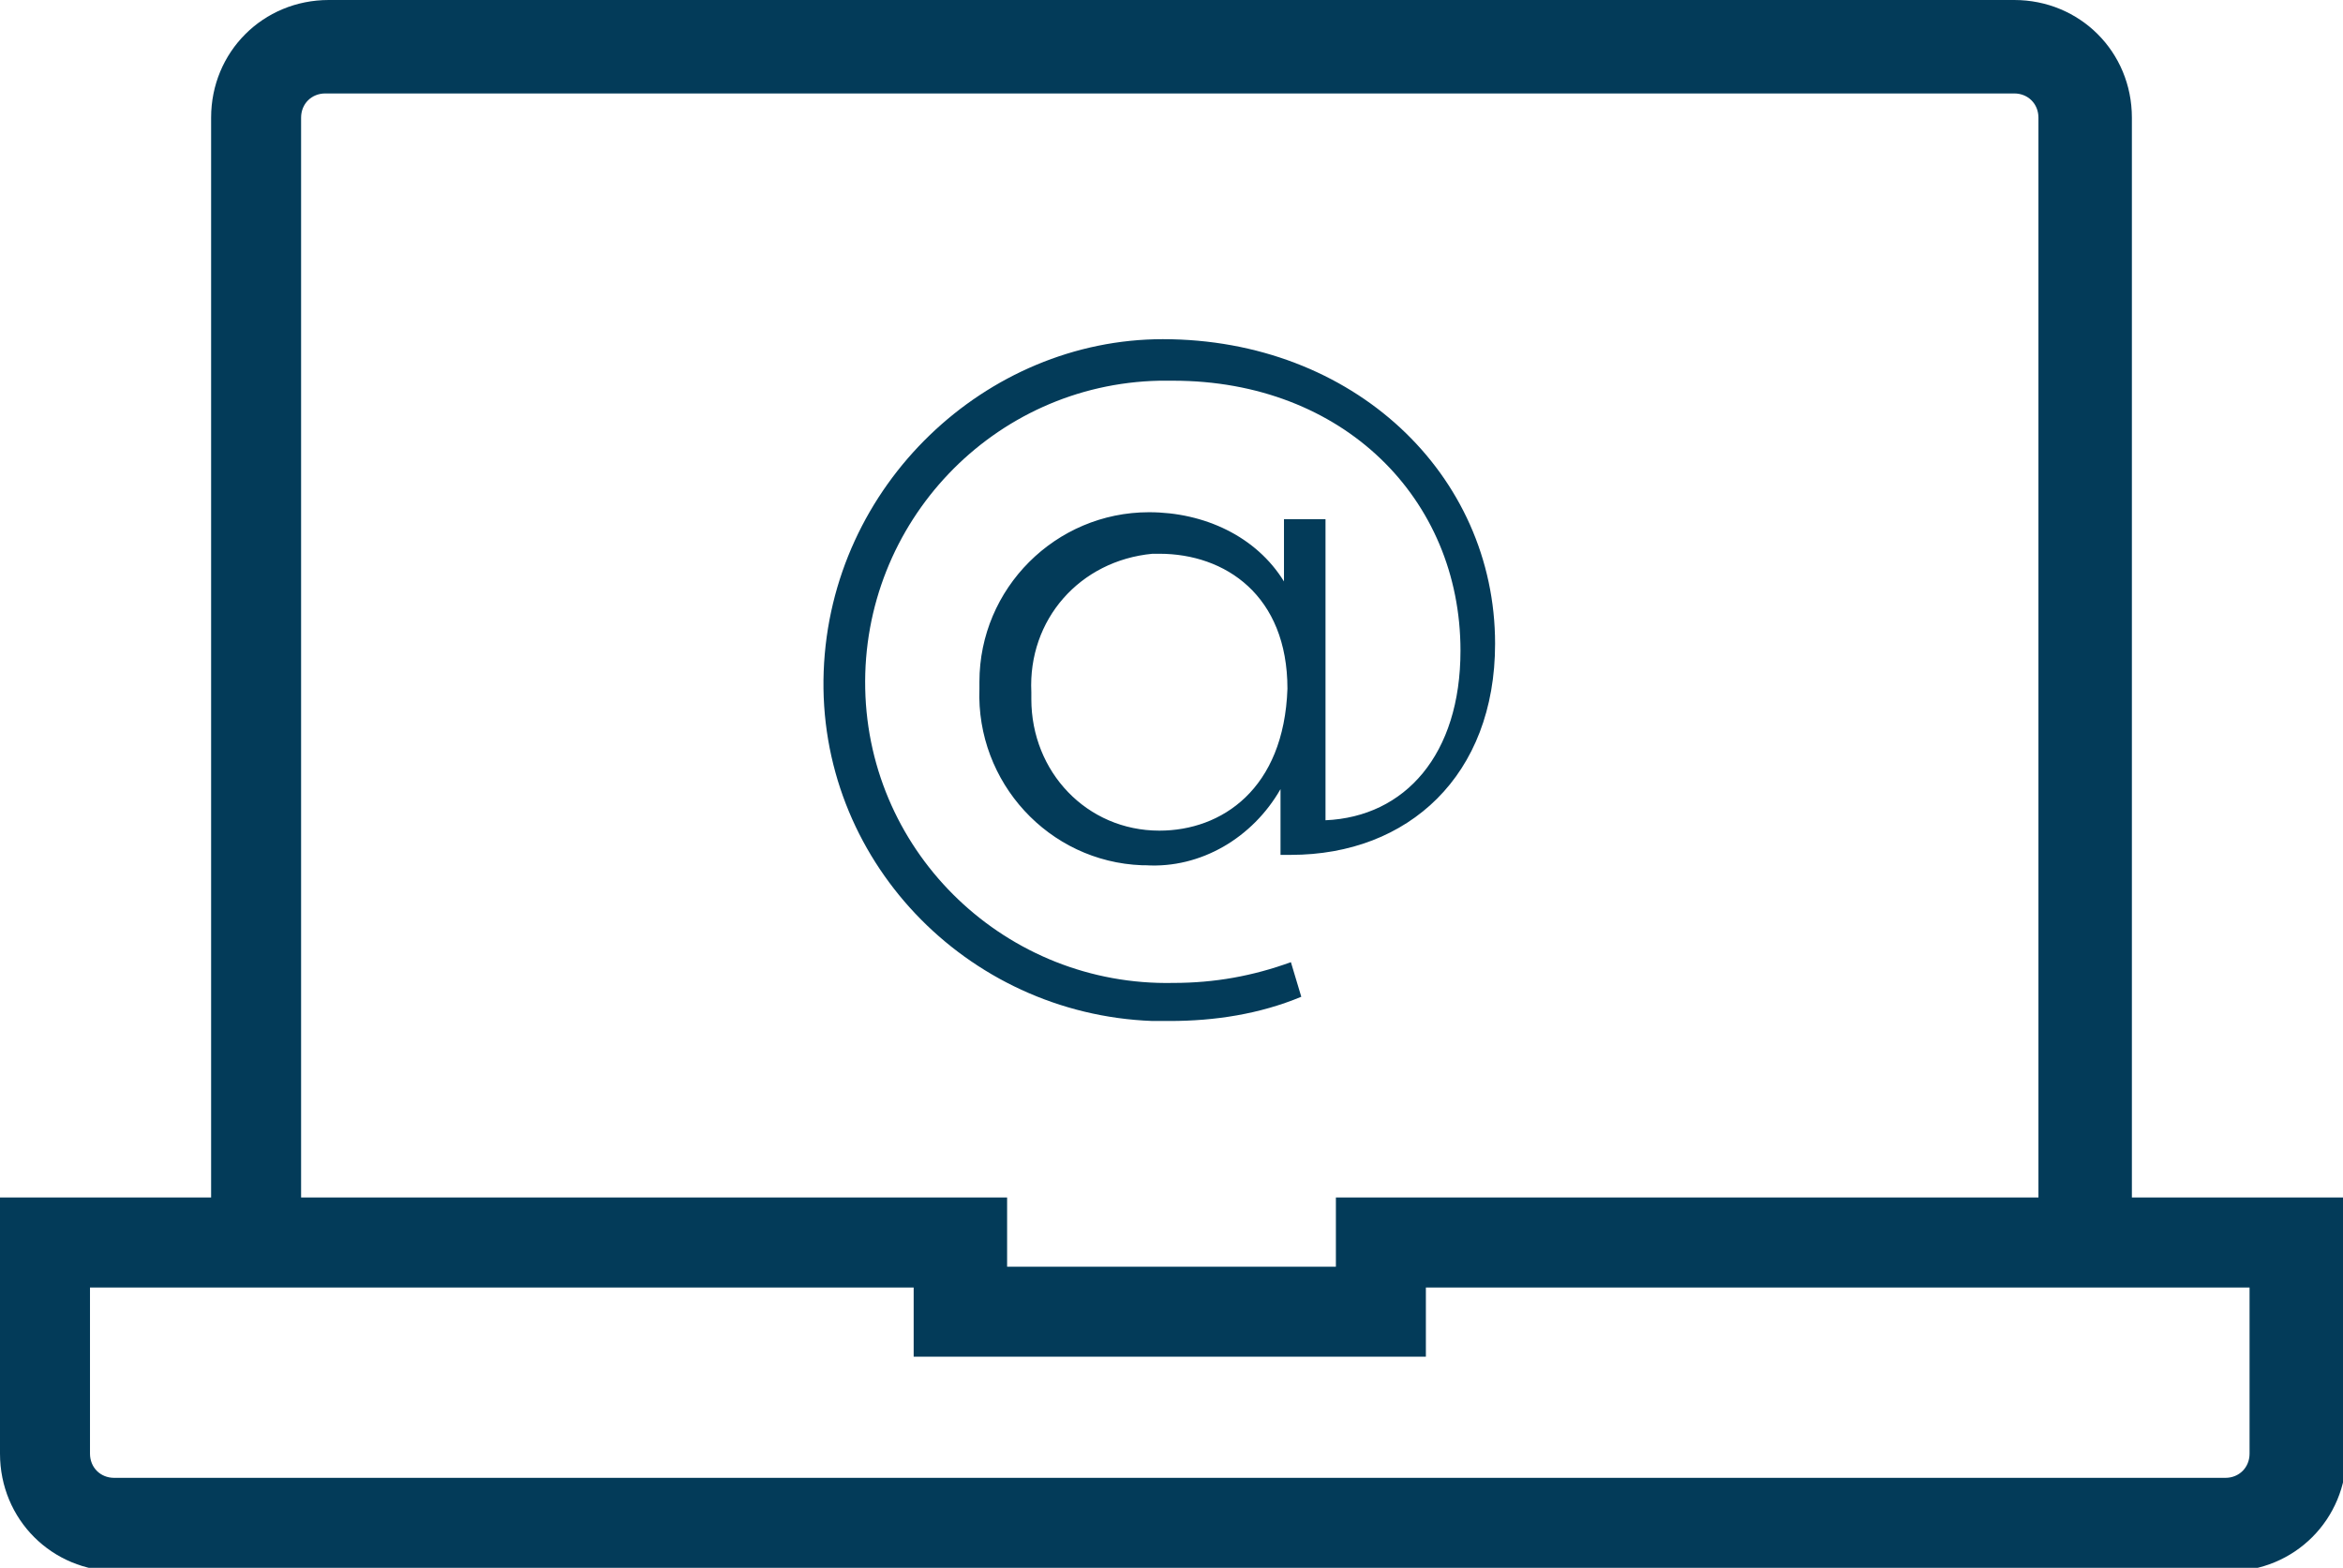
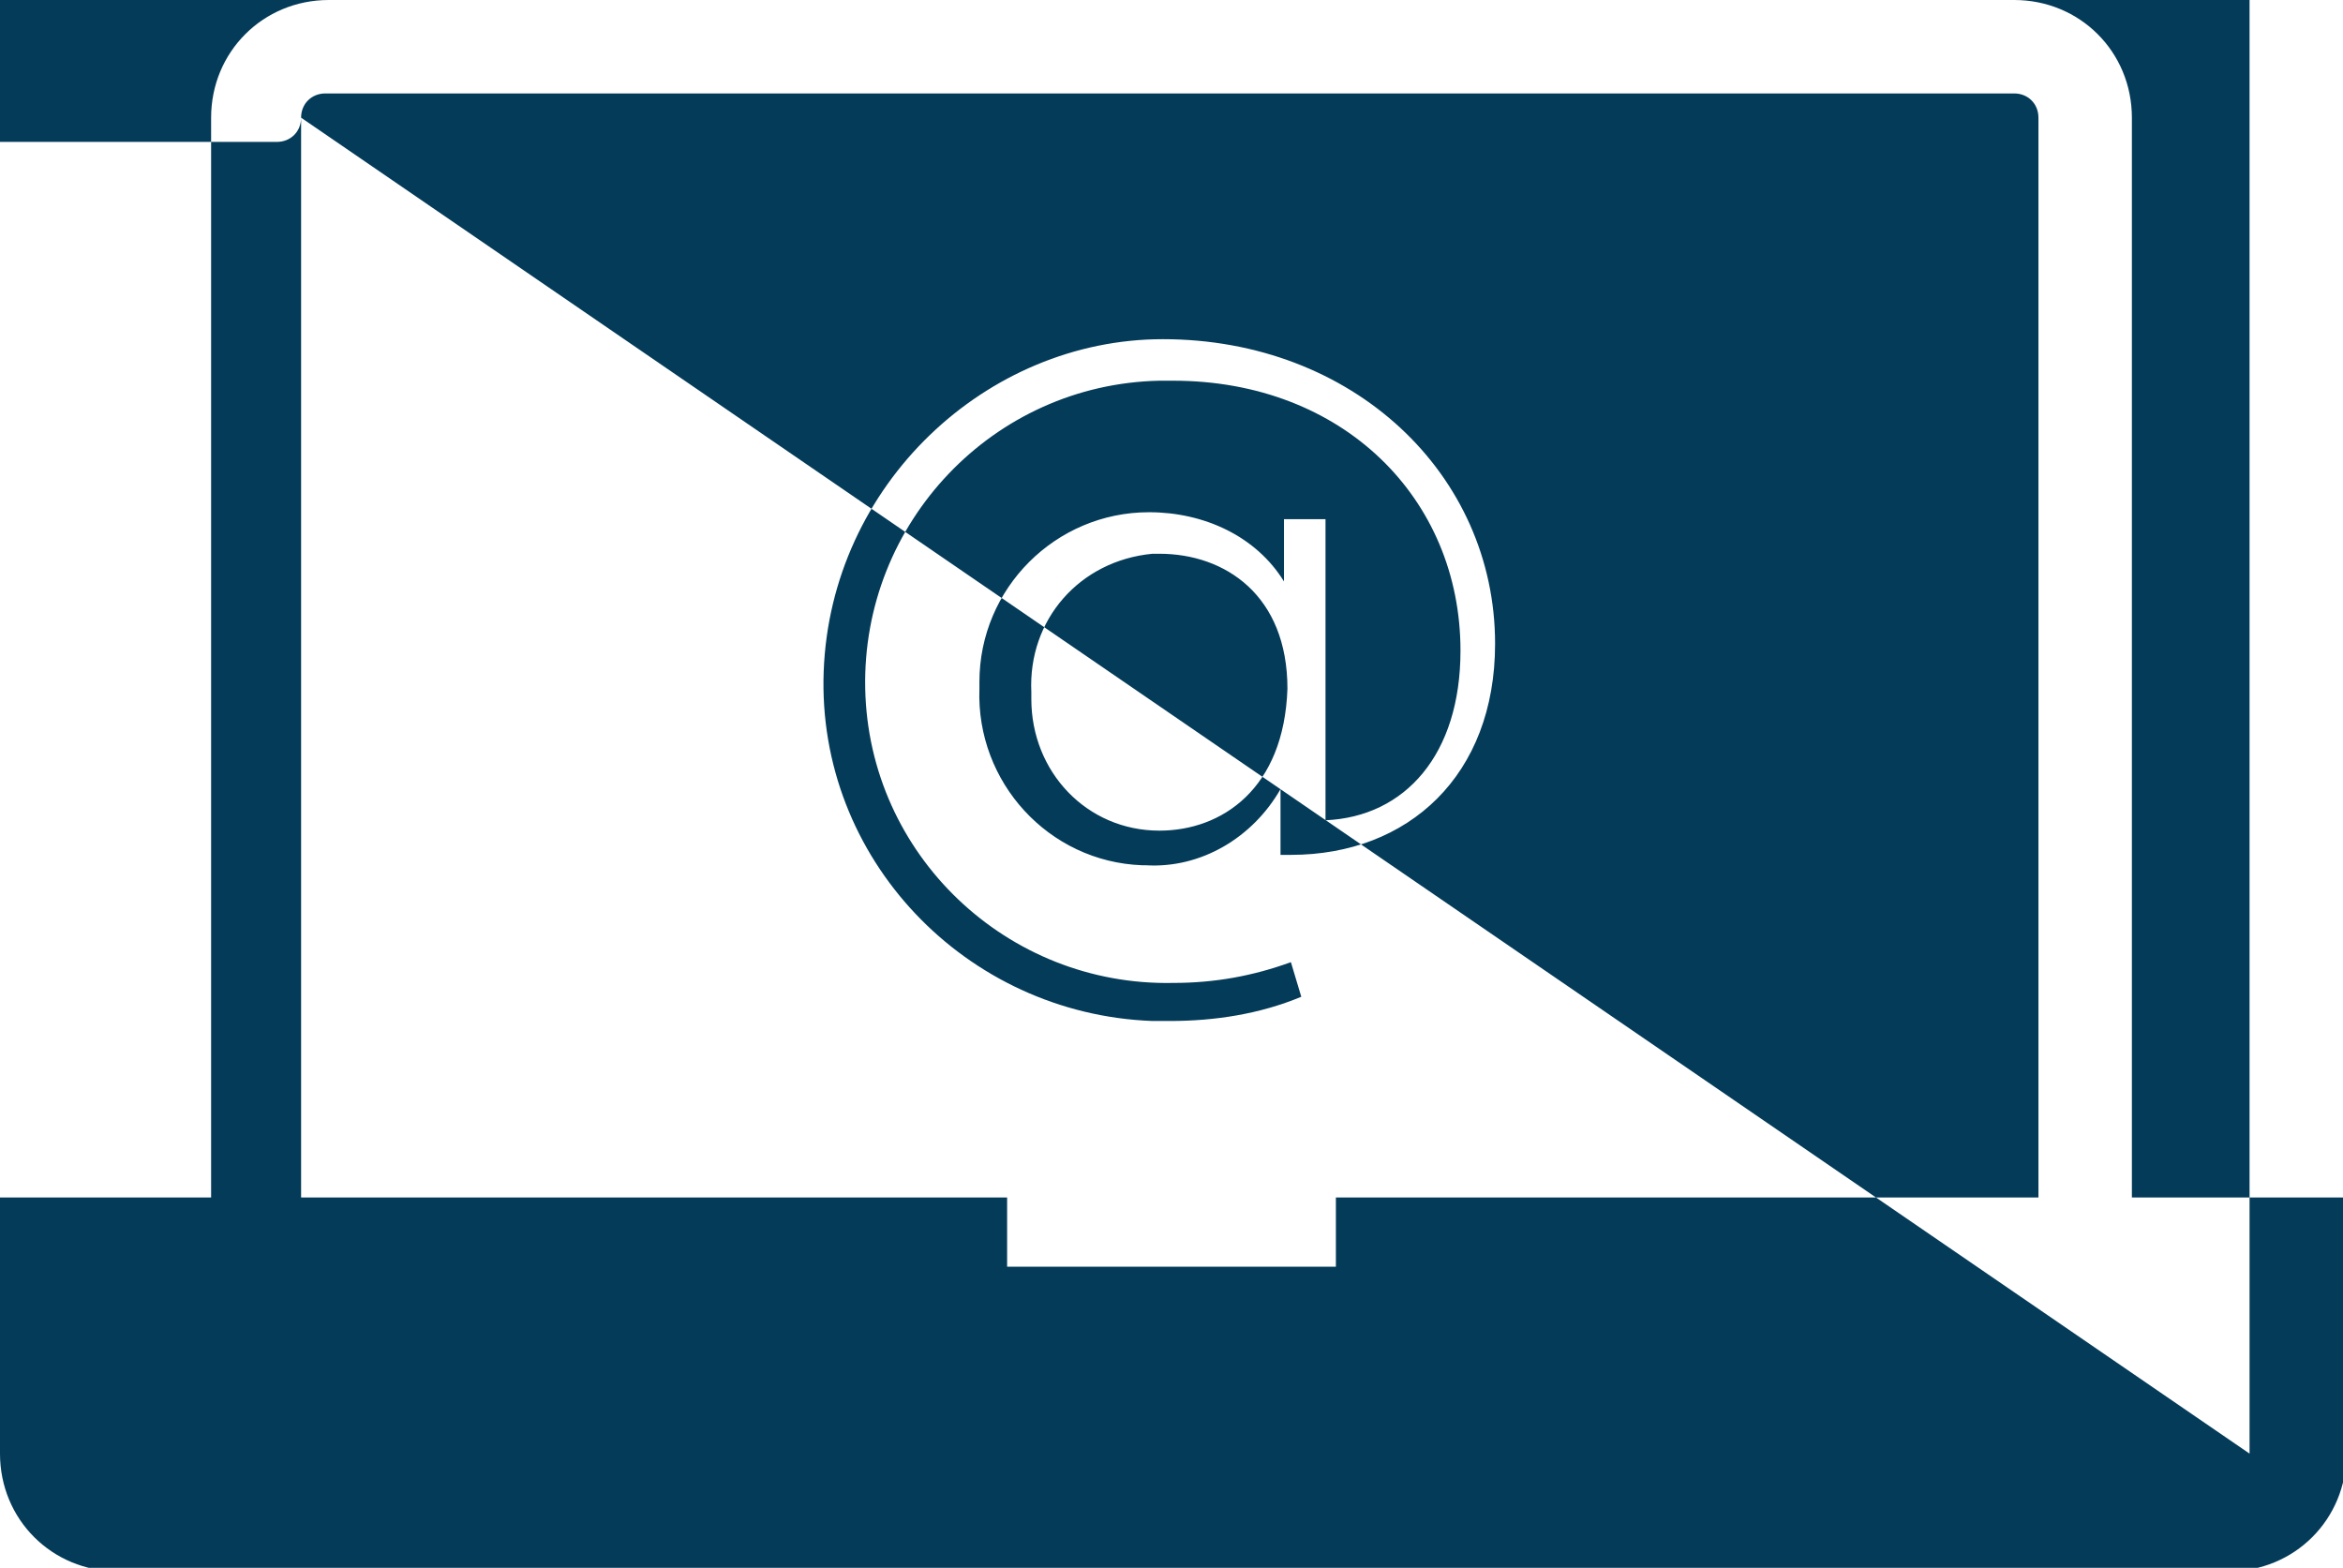
<svg xmlns="http://www.w3.org/2000/svg" version="1.1" id="Ebene_1" x="0px" y="0px" viewBox="0 0 67.7 45.3" style="enable-background:new 0 0 67.7 45.3;" xml:space="preserve">
  <style type="text/css">
	.st0{fill:#033B59;}
</style>
-   <path id="Pfad_461" class="st0" d="M61.6,34.6V3.4c0-1.9-1.5-3.4-3.4-3.4H9.5C7.6,0,6.1,1.5,6.1,3.4v31.2H0V42  c0,1.9,1.5,3.4,3.4,3.4h61c1.9,0,3.4-1.5,3.4-3.4v-7.4H61.6z M8.7,3.4c0-0.4,0.3-0.7,0.7-0.7l0,0h48.8c0.4,0,0.7,0.3,0.7,0.7  c0,0,0,0,0,0v31.2H38.6v2h-9.5v-2H8.7V3.4z M65,42c0,0.4-0.3,0.7-0.7,0.7h-61c-0.4,0-0.7-0.3-0.7-0.7v-4.8h23.8v2h14.8v-2H65L65,42z   M37.6,28.8l-0.3-1c-1.1,0.4-2.2,0.6-3.4,0.6c-4.8,0.1-8.8-3.7-8.9-8.5c-0.1-4.8,3.7-8.8,8.5-8.9c0.1,0,0.3,0,0.4,0  c4.9,0,8.3,3.4,8.3,7.8c0,3-1.6,4.8-3.9,4.9v-8.7h-1.2v1.8c-0.8-1.3-2.3-2-3.9-2c-2.7,0-4.9,2.2-4.9,4.9c0,0.1,0,0.1,0,0.2  c-0.1,2.7,2,5,4.7,5.1c0,0,0.1,0,0.1,0c1.6,0.1,3.1-0.8,3.9-2.2v1.9h0.3c3.4,0,5.9-2.3,5.9-6.1c0-4.9-4.1-8.8-9.6-8.8  C28.5,9.8,24,14,23.8,19.4s4.1,9.9,9.5,10.1c0.2,0,0.3,0,0.5,0C35.1,29.5,36.4,29.3,37.6,28.8 M33.5,24c-2.1,0-3.7-1.7-3.7-3.8  c0-0.1,0-0.1,0-0.2c-0.1-2.1,1.4-3.8,3.5-4c0.1,0,0.2,0,0.2,0c1.9,0,3.7,1.2,3.7,3.9C37.1,22.8,35.3,24,33.5,24" />
+   <path id="Pfad_461" class="st0" d="M61.6,34.6V3.4c0-1.9-1.5-3.4-3.4-3.4H9.5C7.6,0,6.1,1.5,6.1,3.4v31.2H0V42  c0,1.9,1.5,3.4,3.4,3.4h61c1.9,0,3.4-1.5,3.4-3.4v-7.4H61.6z M8.7,3.4c0-0.4,0.3-0.7,0.7-0.7l0,0h48.8c0.4,0,0.7,0.3,0.7,0.7  c0,0,0,0,0,0v31.2H38.6v2h-9.5v-2H8.7V3.4z c0,0.4-0.3,0.7-0.7,0.7h-61c-0.4,0-0.7-0.3-0.7-0.7v-4.8h23.8v2h14.8v-2H65L65,42z   M37.6,28.8l-0.3-1c-1.1,0.4-2.2,0.6-3.4,0.6c-4.8,0.1-8.8-3.7-8.9-8.5c-0.1-4.8,3.7-8.8,8.5-8.9c0.1,0,0.3,0,0.4,0  c4.9,0,8.3,3.4,8.3,7.8c0,3-1.6,4.8-3.9,4.9v-8.7h-1.2v1.8c-0.8-1.3-2.3-2-3.9-2c-2.7,0-4.9,2.2-4.9,4.9c0,0.1,0,0.1,0,0.2  c-0.1,2.7,2,5,4.7,5.1c0,0,0.1,0,0.1,0c1.6,0.1,3.1-0.8,3.9-2.2v1.9h0.3c3.4,0,5.9-2.3,5.9-6.1c0-4.9-4.1-8.8-9.6-8.8  C28.5,9.8,24,14,23.8,19.4s4.1,9.9,9.5,10.1c0.2,0,0.3,0,0.5,0C35.1,29.5,36.4,29.3,37.6,28.8 M33.5,24c-2.1,0-3.7-1.7-3.7-3.8  c0-0.1,0-0.1,0-0.2c-0.1-2.1,1.4-3.8,3.5-4c0.1,0,0.2,0,0.2,0c1.9,0,3.7,1.2,3.7,3.9C37.1,22.8,35.3,24,33.5,24" />
</svg>